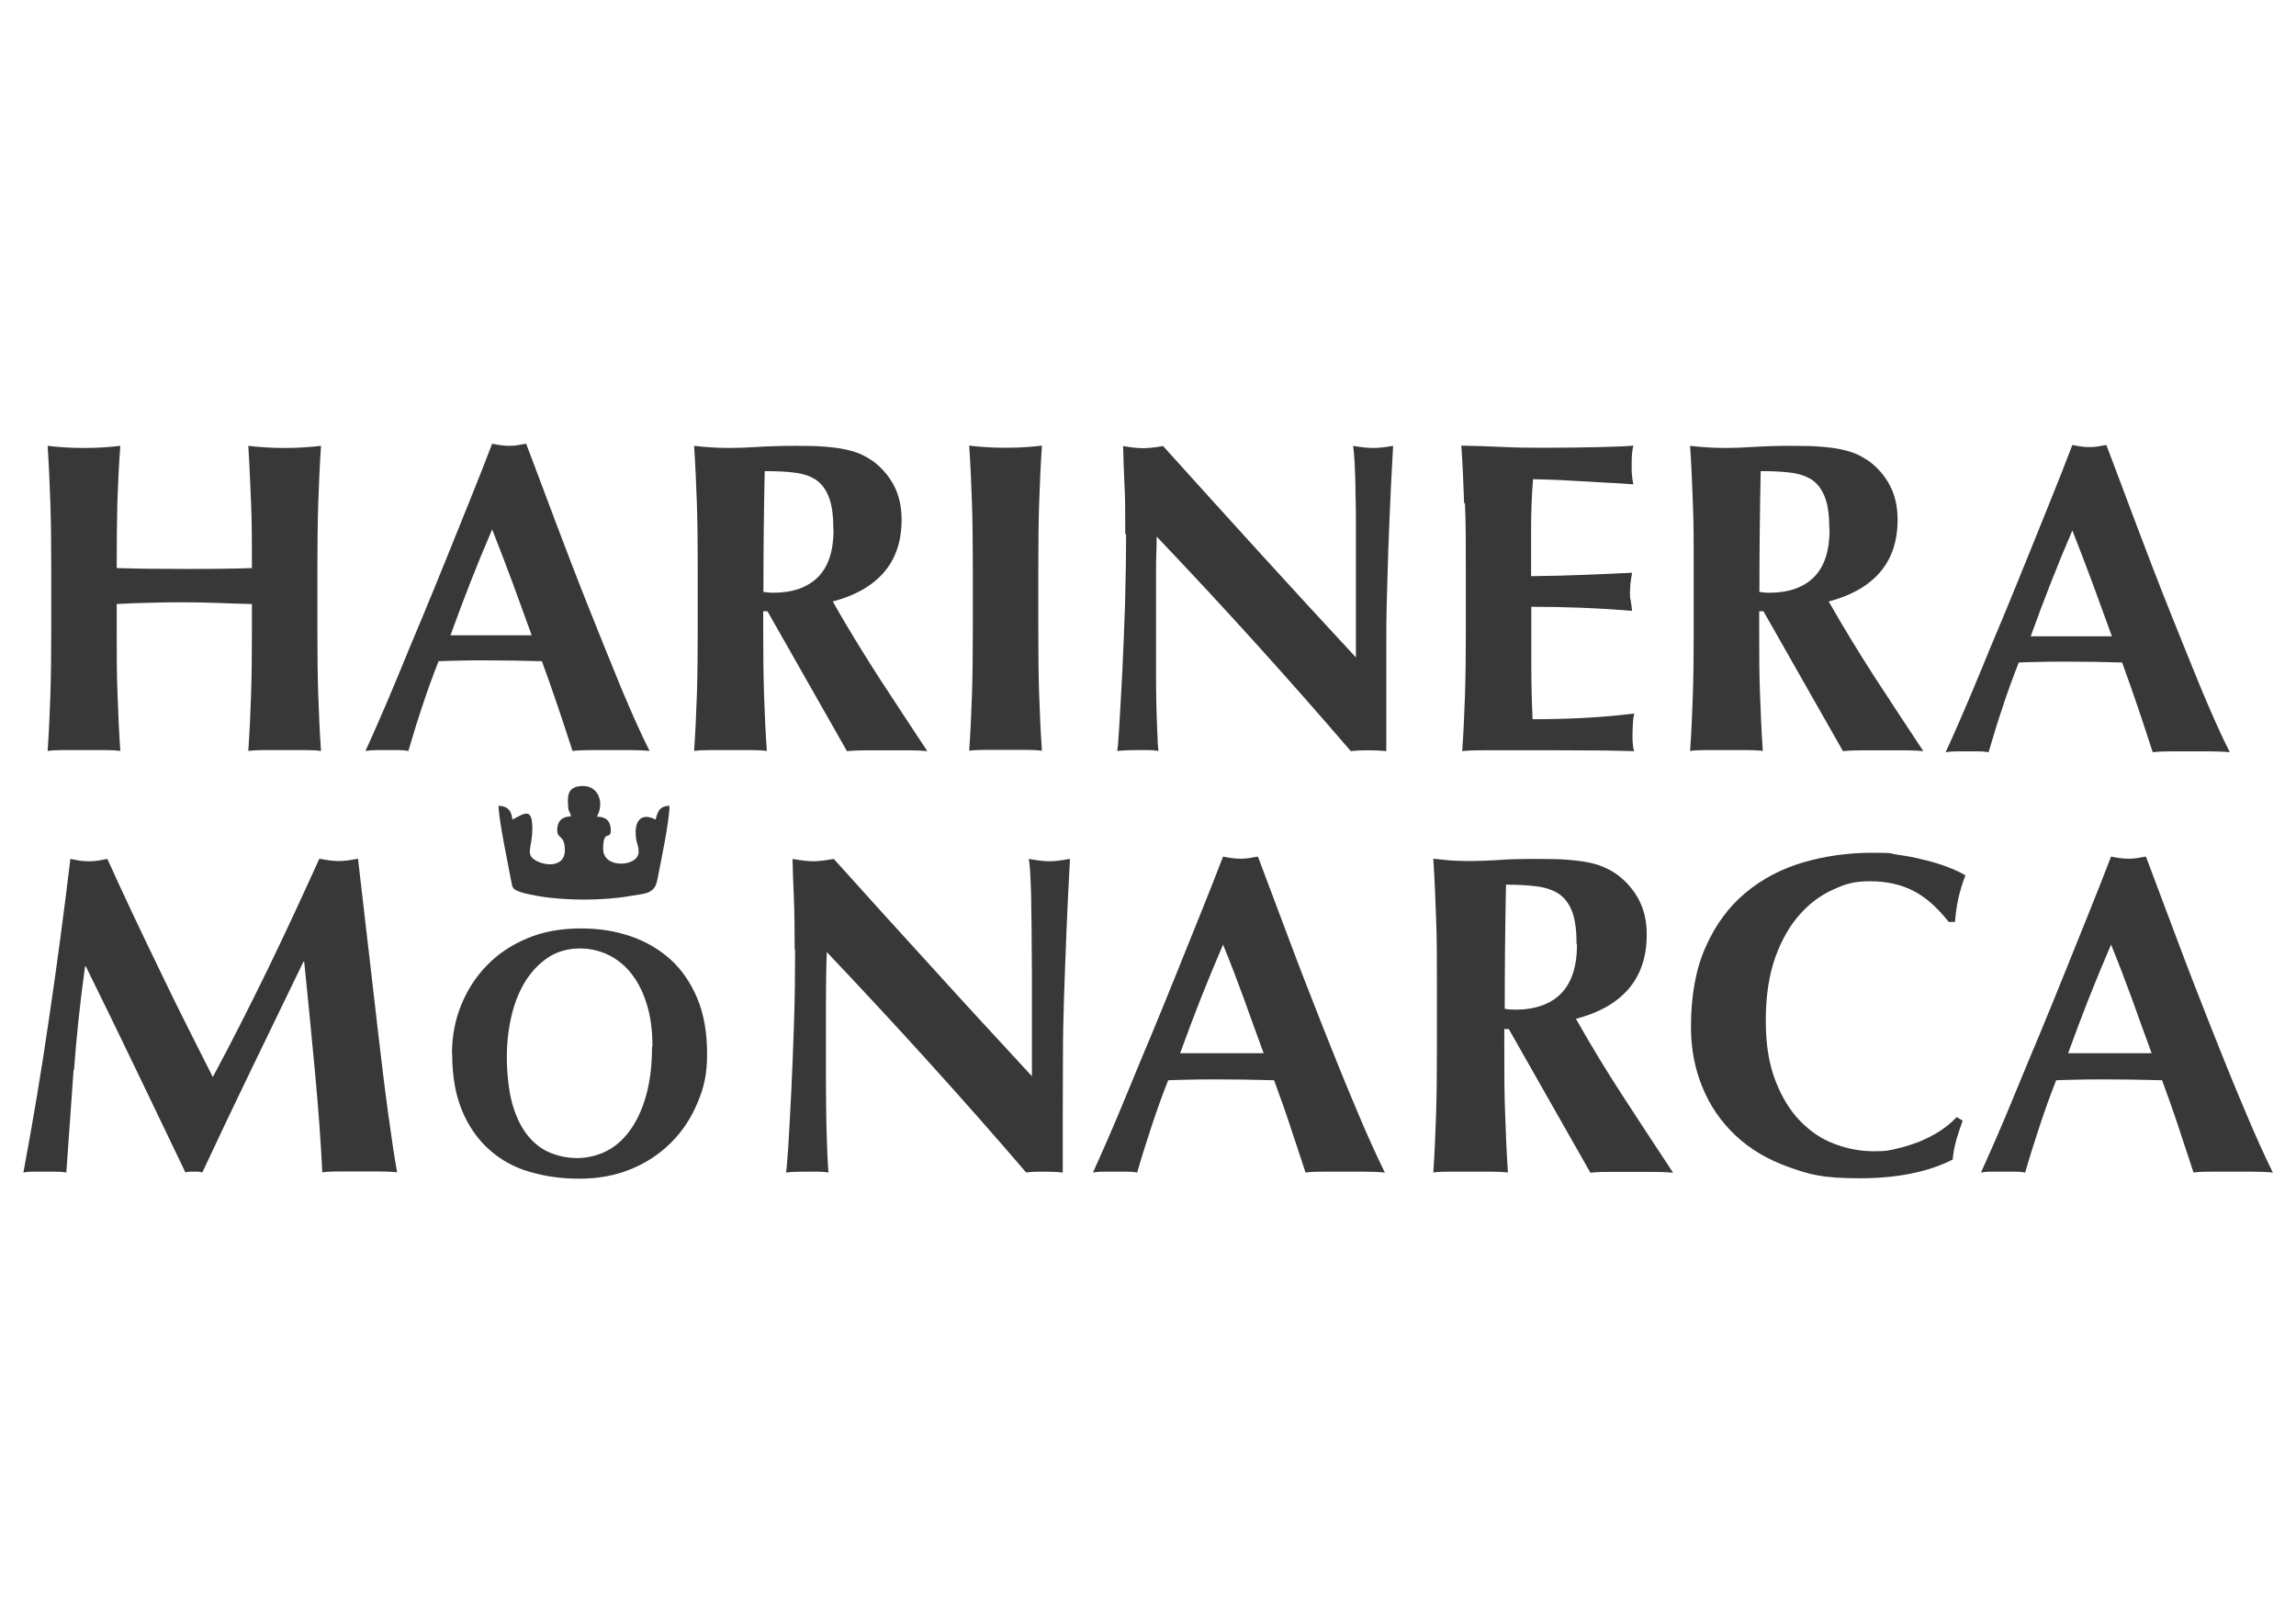
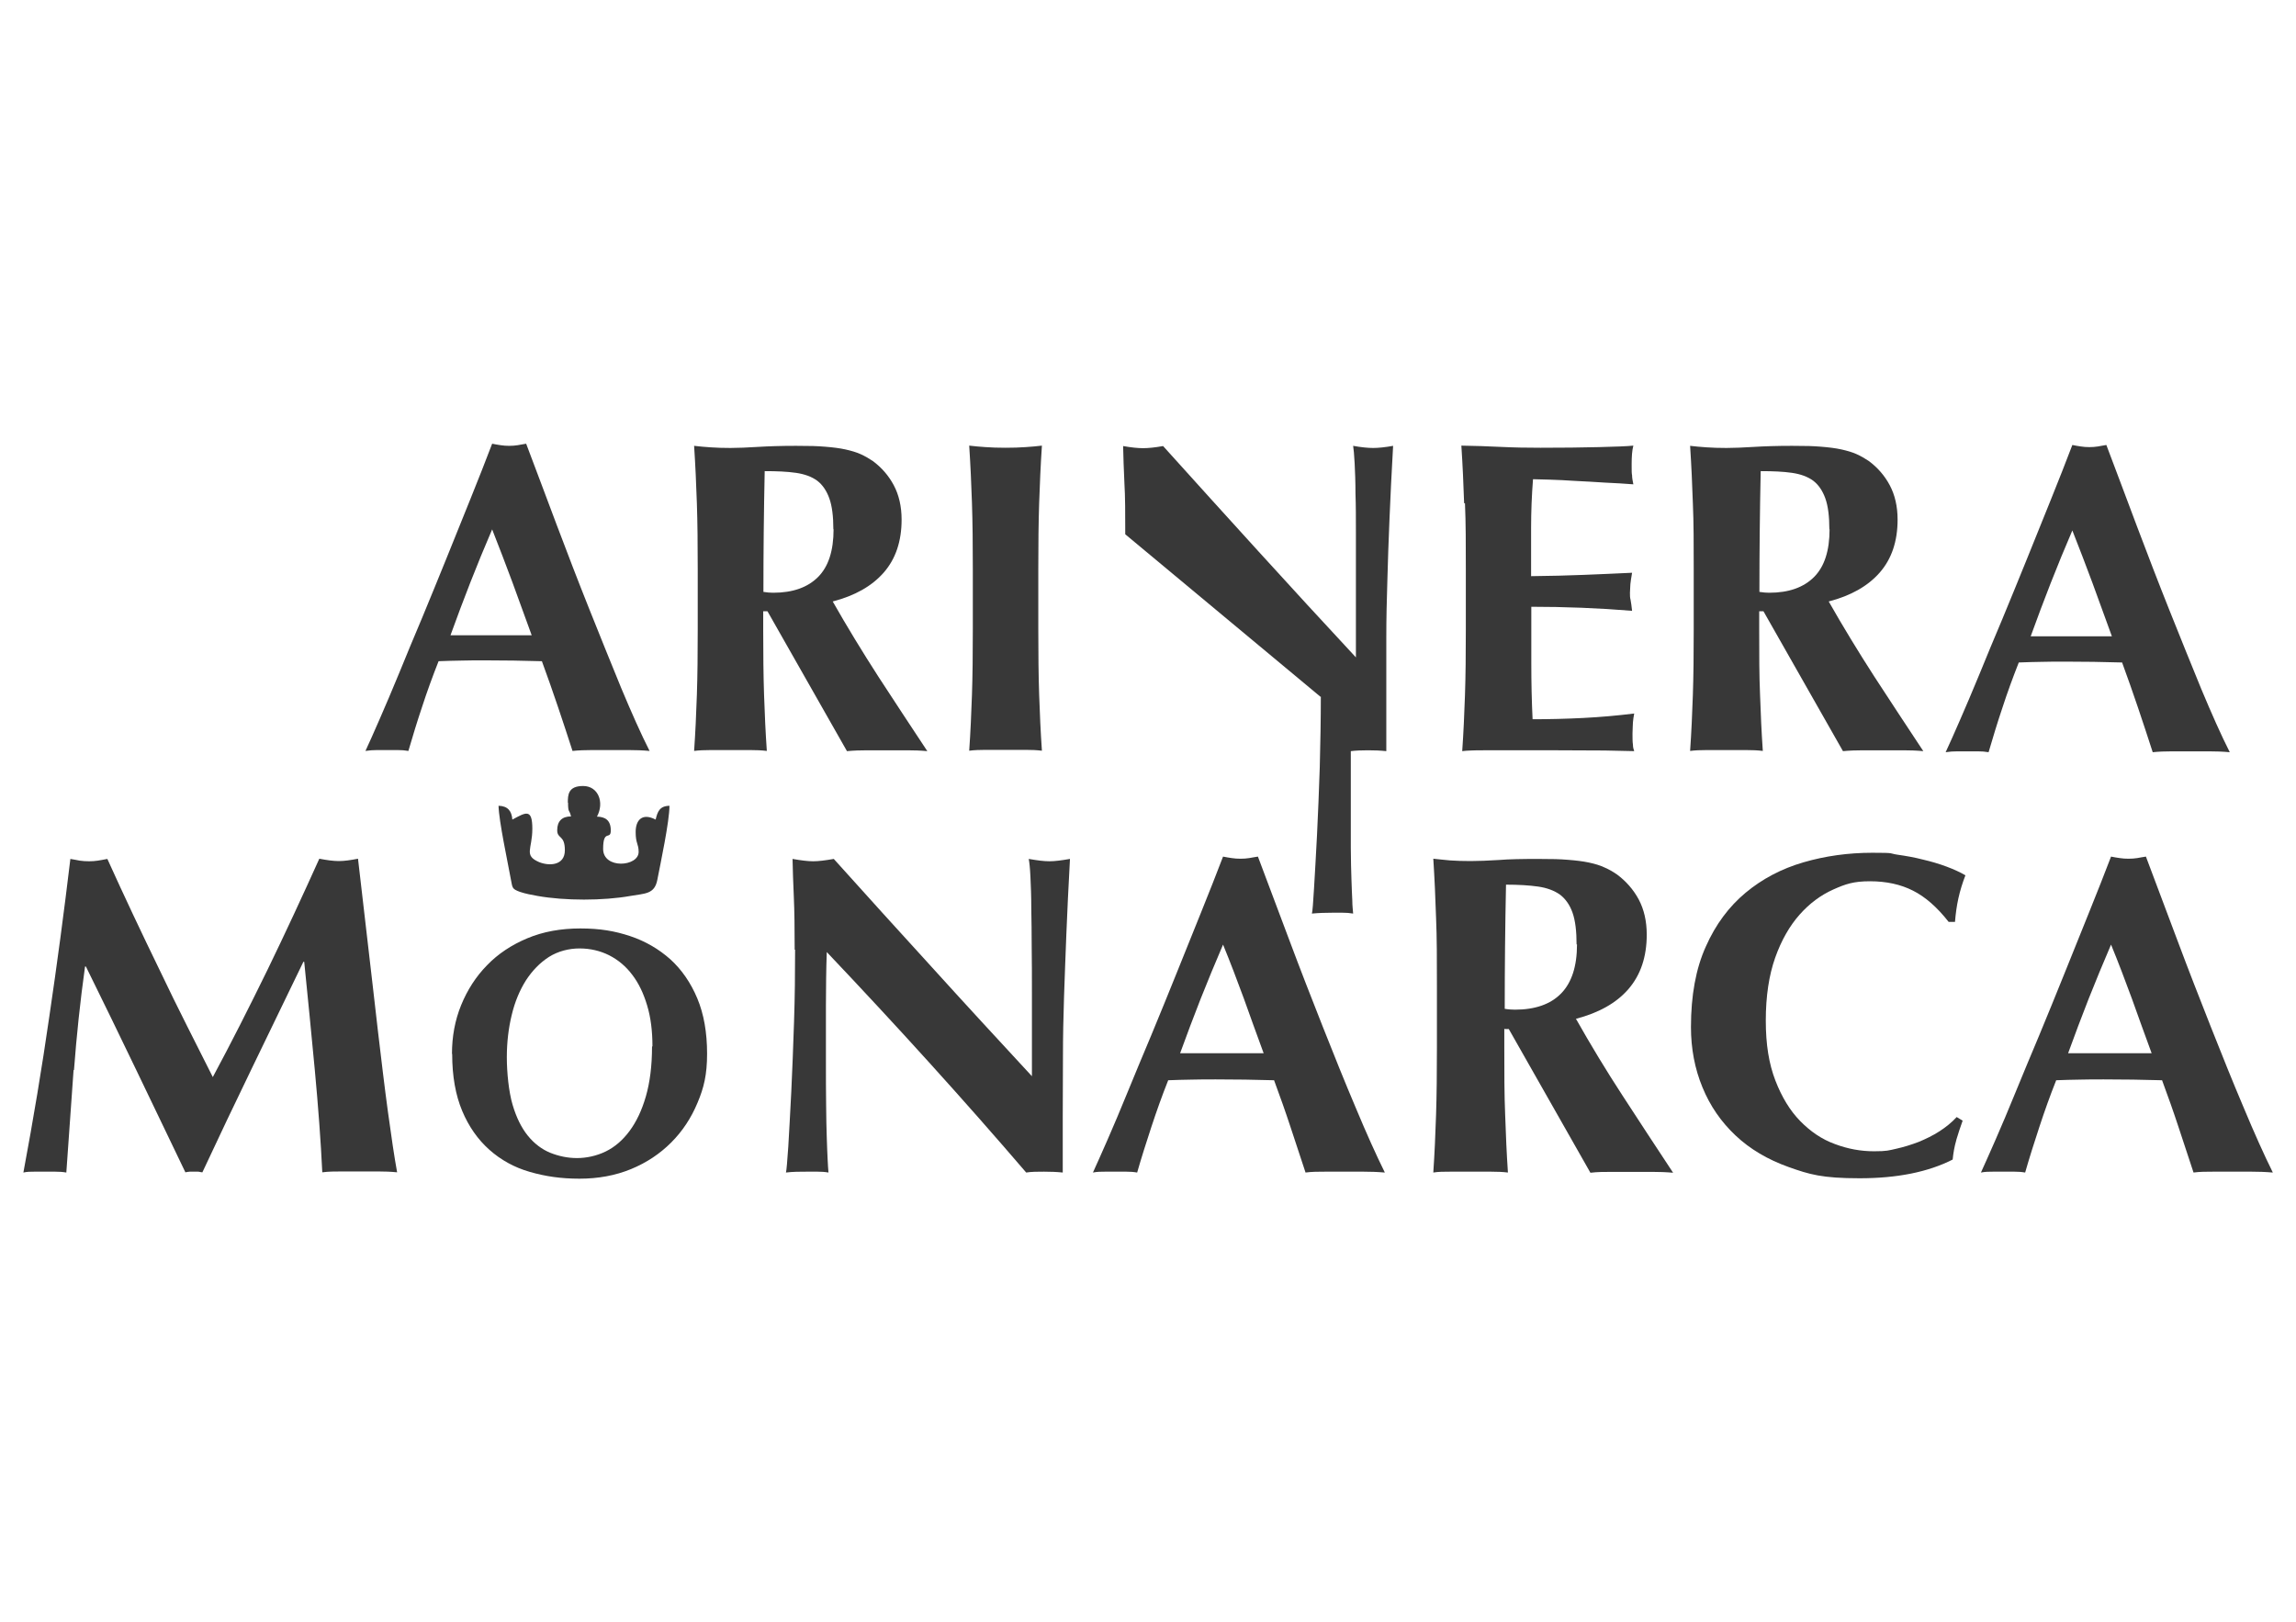
<svg xmlns="http://www.w3.org/2000/svg" id="Capa_1" version="1.1" viewBox="0 0 1080 762.9">
  <defs>
    <style>
      .st0, .st1 {
        fill: #383838;
      }

      .st1 {
        fill-rule: evenodd;
      }
    </style>
  </defs>
-   <path class="st0" d="M102.6,283.6c-5.3-.2-10.6-.3-15.9-.3s-10.6,0-15.9.2c-5.3.1-10.6.3-15.9.6v11.9c0,11.6,0,21.8.4,30.8.3,9,.7,17.8,1.3,26.4-2.4-.3-4.9-.4-7.7-.4h-18.8c-2.8,0-5.4.1-7.7.4.6-8.6,1-17.4,1.3-26.4s.4-19.3.4-30.8v-28.4c0-11.6-.1-21.8-.4-30.8s-.7-18-1.3-27.1c2.4.3,4.9.5,7.7.7,2.8.2,5.9.3,9.4.3s6.6-.1,9.4-.3c2.8-.2,5.4-.4,7.7-.7-.7,9.1-1.1,18-1.4,26.9-.2,8.8-.3,19.1-.3,30.6,3.6.1,8,.2,13.1.3,5.1,0,11.4.1,18.9.1s13.7,0,18.4-.1c4.7,0,9.1-.2,13.2-.3,0-11.6,0-21.8-.4-30.6s-.7-17.8-1.3-26.9c2.4.3,4.9.5,7.7.7,2.8.2,5.9.3,9.4.3s6.6-.1,9.4-.3c2.8-.2,5.4-.4,7.7-.7-.6,9.1-1,18.1-1.3,27.1s-.4,19.3-.4,30.8v28.4c0,11.6.1,21.8.4,30.8.3,9,.7,17.8,1.3,26.4-2.4-.3-4.9-.4-7.7-.4h-18.8c-2.8,0-5.4.1-7.7.4.6-8.6,1-17.4,1.3-26.4s.4-19.3.4-30.8v-11.9c-5.3-.1-10.6-.3-15.9-.5h0Z" />
  <path class="st0" d="M305.5,353.2c-3.3-.3-6.5-.4-9.5-.4h-17.8c-3,0-6,.1-8.9.4-2.2-6.8-4.5-13.8-6.9-20.9s-4.9-14.2-7.5-21.3c-4.5-.1-8.9-.2-13.4-.3-4.5,0-8.9-.1-13.4-.1s-7.2,0-10.9.1c-3.6,0-7.2.2-10.9.3-2.8,7.1-5.4,14.2-7.7,21.3-2.4,7.1-4.5,14.1-6.5,20.9-1.7-.3-3.3-.4-4.9-.4h-9.9c-1.7,0-3.5.1-5.4.4,1.7-3.6,3.9-8.6,6.7-15s5.9-13.7,9.2-21.7c3.3-8.1,6.9-16.8,10.8-26,3.8-9.3,7.7-18.6,11.5-28.1s7.6-18.8,11.3-28,7.1-17.8,10.1-25.7c1.4.3,2.7.5,4,.7s2.6.3,4,.3,2.7-.1,4-.3,2.6-.5,4-.7c4.5,11.8,9.2,24.5,14.3,38,5.1,13.5,10.2,26.8,15.4,39.8,5.2,13,10.2,25.4,15,37.1,4.9,11.7,9.3,21.6,13.4,29.7h-.1ZM231.5,249c-3.6,8.4-7,16.6-10.2,24.8-3.2,8.1-6.3,16.5-9.4,25h38.2c-3.1-8.5-6.1-16.8-9.1-25-3-8.1-6.2-16.4-9.5-24.8h0Z" />
  <path class="st0" d="M359,287.4v8.6c0,11.6.1,21.8.4,30.8s.7,17.8,1.3,26.4c-2.4-.3-4.9-.4-7.7-.4h-18.8c-2.8,0-5.4.1-7.7.4.6-8.6,1-17.4,1.3-26.4s.4-19.3.4-30.8v-28.4c0-11.6-.1-21.8-.4-30.8s-.7-18-1.3-27.1c2.4.3,4.9.5,7.7.7,2.8.2,5.9.3,9.4.3s8-.2,12.9-.5c4.8-.3,10.8-.5,17.9-.5s9.8.1,13.6.4c3.8.3,7,.7,9.7,1.3s5.1,1.3,7.1,2.2,3.9,2,5.7,3.2c4.2,3.1,7.5,6.9,9.9,11.4s3.7,9.9,3.7,16.2c0,10.2-2.8,18.5-8.4,24.9-5.6,6.4-13.6,10.9-24,13.6,6.7,11.8,13.9,23.6,21.5,35.4,7.7,11.8,15.3,23.4,23,35-3.2-.3-6.3-.4-9.4-.4h-18.9c-3.1,0-6.3.1-9.5.4l-37.4-65.8h-2ZM392,249c0-6.1-.6-11-1.9-14.6s-3.2-6.4-5.7-8.3c-2.6-1.9-5.9-3.1-10-3.7-4.1-.6-9-.8-14.7-.8-.4,18.9-.6,37.9-.6,56.8.8.1,1.6.2,2.4.3.8,0,1.5.1,2.2.1,9.2,0,16.2-2.5,21.1-7.4s7.3-12.4,7.3-22.5h0Z" />
  <path class="st0" d="M457.2,236.7c-.3-9-.7-18-1.3-27.1,2.4.3,4.9.5,7.7.7,2.8.2,5.9.3,9.4.3s6.6-.1,9.4-.3,5.4-.4,7.7-.7c-.6,9.1-1,18.1-1.3,27.1s-.4,19.3-.4,30.8v28.4c0,11.6.1,21.8.4,30.8s.7,17.8,1.3,26.4c-2.4-.3-4.9-.4-7.7-.4h-18.8c-2.8,0-5.4.1-7.7.4.6-8.6,1-17.4,1.3-26.4s.4-19.3.4-30.8v-28.4c0-11.6-.1-21.8-.4-30.8Z" />
-   <path class="st0" d="M529.3,251.3c0-9.6,0-17.7-.4-24.2-.3-6.5-.5-12.3-.6-17.3,3.9.7,7,1,9.4,1s5.5-.3,9.4-1c15.2,16.9,30.2,33.4,45,49.7s30.1,32.9,45.7,49.7v-38.5c0-6.8,0-13.5,0-20.2,0-6.6,0-12.7-.2-18.3,0-5.6-.2-10.4-.4-14.4s-.5-6.8-.7-8.1c3.9.7,7,1,9.4,1s5.5-.3,9.4-1c-.7,12.7-1.3,24.1-1.7,34.4-.4,10.2-.8,19.9-1,28.9-.3,9.1-.5,18-.5,26.9s0,18.3,0,28.3v25.1c-2.8-.3-5.6-.4-8.6-.4s-5.8.1-8.1.4c-28.7-33.4-59.1-67.1-91.3-100.9,0,4-.2,8.1-.3,12.1,0,4,0,8.1,0,12.3v24.2c0,8.4,0,15.5,0,21.3,0,5.9.2,10.8.3,14.8s.3,7.3.4,9.9c0,2.6.3,4.6.4,6.2-1.7-.3-3.3-.4-5-.4h-4.8c-3.2,0-6.4.1-9.6.4.3-1.1.6-5.1,1-11.9s.9-15.2,1.4-25,.9-20.5,1.3-32c.3-11.5.5-22.5.5-33.1h-.2Z" />
+   <path class="st0" d="M529.3,251.3c0-9.6,0-17.7-.4-24.2-.3-6.5-.5-12.3-.6-17.3,3.9.7,7,1,9.4,1s5.5-.3,9.4-1c15.2,16.9,30.2,33.4,45,49.7s30.1,32.9,45.7,49.7v-38.5c0-6.8,0-13.5,0-20.2,0-6.6,0-12.7-.2-18.3,0-5.6-.2-10.4-.4-14.4s-.5-6.8-.7-8.1c3.9.7,7,1,9.4,1s5.5-.3,9.4-1c-.7,12.7-1.3,24.1-1.7,34.4-.4,10.2-.8,19.9-1,28.9-.3,9.1-.5,18-.5,26.9s0,18.3,0,28.3v25.1c-2.8-.3-5.6-.4-8.6-.4s-5.8.1-8.1.4v24.2c0,8.4,0,15.5,0,21.3,0,5.9.2,10.8.3,14.8s.3,7.3.4,9.9c0,2.6.3,4.6.4,6.2-1.7-.3-3.3-.4-5-.4h-4.8c-3.2,0-6.4.1-9.6.4.3-1.1.6-5.1,1-11.9s.9-15.2,1.4-25,.9-20.5,1.3-32c.3-11.5.5-22.5.5-33.1h-.2Z" />
  <path class="st0" d="M688.7,236.7c-.3-9-.7-18-1.3-27.1,6.3.1,12.5.3,18.6.6s12.3.4,18.6.4c10.3,0,19.5-.1,27.5-.3s13.4-.4,16.2-.7c-.6,2.2-.8,5.2-.8,8.8s0,4,.2,5.2c0,1.3.3,2.6.6,4.2-4-.3-8.5-.6-13.3-.8-4.8-.3-9.5-.6-14-.8-4.5-.3-8.6-.5-12.2-.6-3.6-.1-6.2-.2-7.7-.2-.6,7.7-.9,15.3-.9,22.8s0,15.1,0,22.8c9.1-.1,17.2-.3,24.6-.6,7.3-.3,14.9-.6,22.9-1-.4,2.4-.7,4.2-.8,5.4,0,1.3-.2,2.6-.2,4s0,2.3.3,3.4c.2,1.2.5,2.9.7,5.1-15.9-1.3-31.7-1.9-47.4-1.9,0,4.5,0,8.9,0,13.4,0,4.5,0,8.9,0,13.4,0,9.1.2,17.8.6,26.1,7.9,0,15.9-.2,23.8-.6,7.9-.4,16-1.1,24-2.1-.3,1.5-.5,2.9-.6,4.2,0,1.3-.2,3-.2,5.2s0,4,.2,5.2c0,1.3.3,2.3.6,3.1-3.8-.1-8.4-.2-13.9-.3-5.5,0-13.1-.1-22.7-.1h-33.1c-3.1,0-5.5,0-7.1.1-1.6,0-3,.2-4.1.3.6-8.6,1-17.4,1.3-26.4s.4-19.3.4-30.8v-28.4c0-11.6,0-21.8-.4-30.8v-.2Z" />
  <path class="st0" d="M827.5,287.4v8.6c0,11.6,0,21.8.4,30.8.3,9,.7,17.8,1.3,26.4-2.4-.3-4.9-.4-7.7-.4h-18.8c-2.8,0-5.4.1-7.7.4.6-8.6,1-17.4,1.3-26.4s.4-19.3.4-30.8v-28.4c0-11.6,0-21.8-.4-30.8-.3-9-.7-18-1.3-27.1,2.4.3,4.9.5,7.7.7s5.9.3,9.4.3,8-.2,12.9-.5c4.8-.3,10.8-.5,17.9-.5s9.8.1,13.6.4c3.8.3,7,.7,9.7,1.3s5.1,1.3,7.1,2.2,3.9,2,5.7,3.2c4.2,3.1,7.5,6.9,9.9,11.4s3.7,9.9,3.7,16.2c0,10.2-2.8,18.5-8.4,24.9-5.6,6.4-13.6,10.9-24,13.6,6.7,11.8,13.9,23.6,21.5,35.4,7.7,11.8,15.3,23.4,23,35-3.2-.3-6.3-.4-9.4-.4h-18.9c-3.1,0-6.3.1-9.5.4l-37.4-65.8h-2ZM860.5,249c0-6.1-.6-11-1.9-14.6-1.3-3.6-3.2-6.4-5.7-8.3-2.6-1.9-5.9-3.1-10-3.7-4.1-.6-9-.8-14.7-.8-.4,18.9-.6,37.9-.6,56.8.8.1,1.6.2,2.4.3.8,0,1.5.1,2.2.1,9.2,0,16.2-2.5,21.1-7.4,4.9-4.9,7.3-12.4,7.3-22.5h0Z" />
  <path class="st0" d="M34.6,503.4c-1.1,16-2.3,32.1-3.4,48.1-1.7-.3-3.4-.4-5.2-.4h-10c-1.6,0-3.3,0-5,.4,4.6-24.6,8.7-49.1,12.2-73.4,3.6-24.3,6.9-49,9.9-74.1,1.6.3,3,.5,4.4.8,1.4.2,2.8.3,4.4.3s2.6-.1,4.1-.3c1.4-.2,2.9-.5,4.5-.8,3.9,8.6,7.9,17.3,12.1,26.2,4.2,8.9,8.4,17.7,12.7,26.5,4.2,8.8,8.4,17.4,12.7,25.9,4.2,8.4,8.3,16.5,12.1,24,8.6-16,17.1-32.8,25.7-50.4,8.5-17.5,16.6-35,24.4-52.3,3.6.7,6.7,1.1,9.2,1.1s5.4-.4,9-1.1c1.4,12.3,3,25.6,4.6,39.7,1.6,14.2,3.3,28,4.8,41.6,1.6,13.5,3.1,26.2,4.7,37.9,1.6,11.7,3,21.2,4.3,28.3-2.9-.3-5.8-.4-8.7-.4h-17.5c-3,0-6,0-9,.4-.7-14.7-1.9-30.7-3.5-47.9-1.6-17.2-3.3-34.2-5-51.1h-.4c-8.2,16.9-16.2,33.5-24.1,49.8s-15.7,32.7-23.4,49.2c-.7,0-1.4-.3-2-.3s-1.3,0-2,0-1.4,0-2,0c-.6,0-1.3.2-2,.3-7.7-16-15.4-32.1-23.1-48.1-7.7-16-15.6-32.3-23.7-48.7h-.4c-2.3,16.5-4,32.7-5.2,48.7h-.2Z" />
  <path class="st0" d="M212.6,495.7c0-8.1,1.4-15.8,4.3-22.9,2.9-7.1,6.9-13.4,12.2-18.8,5.2-5.4,11.6-9.6,19-12.7s15.7-4.6,24.9-4.6,16.2,1.2,23.4,3.6c7.2,2.4,13.5,6.1,18.9,10.9,5.3,4.8,9.6,11,12.7,18.4s4.6,16.1,4.6,26-1.5,16-4.5,23.1c-3,7.2-7.1,13.4-12.4,18.7s-11.6,9.5-18.9,12.5-15.4,4.5-24.2,4.5-16.1-1.1-23.4-3.2c-7.3-2.1-13.6-5.6-19-10.4-5.4-4.8-9.7-10.9-12.8-18.3-3.1-7.4-4.7-16.3-4.7-26.6v-.2ZM306.9,492.1c0-7.1-.8-13.6-2.5-19.2-1.7-5.7-4-10.5-7-14.4-3-4-6.6-7-10.9-9.2-4.2-2.1-8.9-3.2-13.9-3.2s-10.1,1.3-14.4,4c-4.2,2.7-7.8,6.4-10.8,11-2.9,4.6-5.2,10-6.7,16.3-1.5,6.2-2.3,12.8-2.3,19.9s.9,16.2,2.7,22.3c1.8,6.1,4.2,10.9,7.2,14.6,3,3.7,6.6,6.4,10.5,8,4,1.6,8.2,2.5,12.6,2.5s9.2-1,13.5-3.1,8-5.3,11.2-9.6,5.8-9.7,7.7-16.3c1.9-6.6,2.9-14.4,2.9-23.4l.2-.2Z" />
  <path class="st0" d="M373.8,446.7c0-9.9-.1-18.2-.4-24.9-.3-6.7-.5-12.7-.6-17.8,4,.7,7.2,1.1,9.7,1.1s5.7-.4,9.7-1.1c15.6,17.3,31,34.4,46.3,51.1,15.2,16.8,30.9,33.8,46.9,51.1v-39.5c0-7,0-13.9-.1-20.7,0-6.8-.1-13.1-.2-18.8,0-5.7-.2-10.7-.4-14.8-.2-4.2-.5-6.9-.8-8.4,4,.7,7.2,1.1,9.7,1.1s5.7-.4,9.7-1.1c-.7,13-1.3,24.8-1.7,35.3-.4,10.5-.8,20.4-1.1,29.7-.3,9.3-.5,18.5-.5,27.6s-.1,18.8-.1,29.1v25.8c-2.9-.3-5.8-.4-8.8-.4s-5.9,0-8.4.4c-29.5-34.4-60.8-68.9-93.8-103.7-.1,4.2-.3,8.3-.3,12.5s-.1,8.4-.1,12.7v24.9c0,8.6,0,15.9.1,21.9,0,6,.2,11.1.3,15.2.1,4.2.3,7.6.4,10.2.1,2.7.3,4.8.4,6.3-1.7-.3-3.4-.4-5.2-.4h-4.9c-3.3,0-6.6,0-9.9.4.3-1.1.6-5.2,1.1-12.2.4-7,.9-15.6,1.4-25.7.5-10.1.9-21,1.3-32.9.4-11.8.5-23.2.5-34h-.2Z" />
  <path class="st0" d="M651.3,551.5c-3.4-.3-6.7-.4-9.8-.4h-18.3c-3.1,0-6.1,0-9.1.4-2.3-7-4.7-14.2-7.1-21.5-2.4-7.3-5-14.6-7.7-21.9-4.6-.1-9.2-.2-13.7-.3-4.6,0-9.2-.1-13.7-.1s-7.4,0-11.2.1c-3.7,0-7.4.2-11.2.3-2.9,7.3-5.5,14.6-7.9,21.9s-4.7,14.5-6.7,21.5c-1.7-.3-3.4-.4-5-.4h-10.2c-1.7,0-3.6,0-5.6.4,1.7-3.7,4-8.9,6.9-15.5s6-14,9.4-22.3,7.1-17.2,11.1-26.7c3.9-9.5,7.9-19.1,11.8-28.9,3.9-9.7,7.8-19.3,11.6-28.8,3.8-9.4,7.3-18.3,10.4-26.4,1.4.3,2.8.5,4.1.7s2.6.3,4.1.3,2.8-.1,4.1-.3c1.3-.2,2.6-.5,4.1-.7,4.6,12.2,9.5,25.2,14.7,39.1s10.5,27.5,15.8,40.9,10.4,26.1,15.5,38.1c5,12,9.6,22.2,13.7,30.5h0ZM575.3,444.3c-3.7,8.6-7.2,17.1-10.5,25.4-3.3,8.4-6.5,16.9-9.7,25.7h39.3c-3.2-8.7-6.3-17.3-9.3-25.7-3.1-8.4-6.3-16.9-9.8-25.4Z" />
  <path class="st0" d="M707.6,483.8v8.8c0,11.9,0,22.4.4,31.7.3,9.2.7,18.3,1.3,27.2-2.4-.3-5.1-.4-7.9-.4h-19.3c-2.9,0-5.5,0-7.9.4.6-8.9,1-17.9,1.3-27.2.3-9.2.4-19.8.4-31.7v-29.2c0-11.9,0-22.4-.4-31.7-.3-9.2-.7-18.5-1.3-27.8,2.4.3,5.1.5,7.9.8,2.9.2,6.1.3,9.7.3s8.3-.2,13.2-.5c4.9-.4,11.1-.5,18.4-.5s10.1.1,14,.4,7.2.7,10,1.3c2.8.6,5.2,1.3,7.3,2.3,2.1.9,4,2,5.9,3.3,4.3,3.2,7.7,7.1,10.2,11.7,2.5,4.7,3.8,10.2,3.8,16.6,0,10.5-2.9,19-8.6,25.6-5.7,6.6-14,11.2-24.7,14,6.9,12.2,14.2,24.3,22.1,36.4,7.9,12.1,15.7,24.1,23.6,36-3.3-.3-6.5-.4-9.7-.4h-19.4c-3.2,0-6.5,0-9.8.4l-38.4-67.6h-1.9l-.2-.2ZM741.6,444.3c0-6.3-.6-11.3-1.9-15-1.3-3.7-3.3-6.5-5.9-8.5-2.7-1.9-6.1-3.2-10.3-3.8-4.2-.6-9.3-.9-15.1-.9-.4,19.5-.6,38.9-.6,58.4.9.1,1.7.3,2.5.3s1.5.1,2.3.1c9.4,0,16.7-2.5,21.7-7.6s7.5-12.8,7.5-23.1h-.2Z" />
  <path class="st0" d="M920.2,536.3c-.9,3.1-1.4,6.1-1.7,9.1-11.6,5.9-26.2,8.8-43.8,8.8s-23.6-1.8-33.4-5.3c-9.8-3.5-18.1-8.4-24.9-14.8-6.8-6.4-12-13.9-15.6-22.7-3.6-8.7-5.4-18.2-5.4-28.3,0-14.9,2.3-27.5,7-37.9,4.6-10.4,10.9-18.8,18.7-25.3s16.9-11.3,27.2-14.3,21.1-4.5,32.4-4.5,7.7.3,11.8.9c4.2.6,8.2,1.3,12,2.3,3.9.9,7.6,2,11.1,3.3s6.5,2.7,8.9,4.1c-1.4,3.6-2.5,7.2-3.3,10.8-.8,3.6-1.3,7.3-1.6,11.1h-3c-5.4-6.9-11-11.8-16.8-14.7-5.7-2.9-12.5-4.4-20.2-4.4s-11.5,1.3-17.3,3.9-11.1,6.5-15.8,11.8-8.6,12.1-11.5,20.3c-2.9,8.2-4.4,18.1-4.4,29.5s1.5,20.4,4.5,28.2c3,7.8,6.9,14.2,11.7,19.1,4.8,4.9,10.2,8.6,16.3,10.8,6.1,2.3,12.2,3.4,18.4,3.4s6.9-.4,10.5-1.2,7.1-1.9,10.5-3.2c3.4-1.4,6.7-3,9.8-5s5.8-4.2,8.1-6.7l2.8,1.7c-1.1,3-2.1,6.1-3,9.1h0Z" />
  <path class="st0" d="M1069,551.5c-3.4-.3-6.7-.4-9.8-.4h-18.3c-3.1,0-6.1,0-9.1.4-2.3-7-4.7-14.2-7.1-21.5s-5-14.6-7.7-21.9c-4.6-.1-9.2-.2-13.7-.3-4.6,0-9.2-.1-13.7-.1s-7.4,0-11.2.1c-3.7,0-7.4.2-11.2.3-2.9,7.3-5.5,14.6-7.9,21.9s-4.7,14.5-6.7,21.5c-1.7-.3-3.4-.4-5-.4h-10.2c-1.7,0-3.6,0-5.6.4,1.7-3.7,4-8.9,6.9-15.5s6-14,9.4-22.3,7.1-17.2,11.1-26.7c3.9-9.5,7.9-19.1,11.8-28.9,3.9-9.7,7.8-19.3,11.6-28.8,3.8-9.4,7.3-18.3,10.4-26.4,1.4.3,2.8.5,4.1.7s2.6.3,4.1.3,2.8-.1,4.1-.3c1.3-.2,2.6-.5,4.1-.7,4.6,12.2,9.5,25.2,14.7,39.1s10.5,27.5,15.8,40.9,10.4,26.1,15.5,38.1c5,12,9.6,22.2,13.7,30.5h0ZM993,444.3c-3.7,8.6-7.2,17.1-10.5,25.4-3.3,8.4-6.5,16.9-9.7,25.7h39.3c-3.2-8.7-6.3-17.3-9.3-25.7-3.1-8.4-6.3-16.9-9.8-25.4Z" />
  <path class="st1" d="M267.2,377.5c0,5.1.6,3,1.4,6.5-4.3,0-6.5,2.3-6.5,6.5s3.6,2.1,3.6,9.4-7.4,7.5-12.1,5.6c-7.4-3.2-3.2-6-3.2-15.7s-3.1-7.7-9.4-4.3c-.3-4.1-2.2-6.4-6.5-6.5.2,7.4,4.3,26.3,5.8,34.6.8,4.1.5,4.5,4.3,5.9,2.3.8,5.8,1.5,8.2,1.9,12.8,2.3,31,2.3,43.8,0,6.7-1.2,11.3-.7,12.6-7.6,1.5-7.8,5.7-27.4,5.7-34.8-4.6.1-5.6,2.7-6.5,6.5-6.3-3.3-9.4.2-9.4,5.8s1.4,5.5,1.4,9.4c0,7-16.7,8.2-16.7-1.4s3.6-3.9,3.6-8.7-2.6-6.4-6.5-6.5c3.6-6.7.6-14.4-6.5-14.4s-7.2,4.2-7.2,7.9" />
  <path class="st0" d="M1048.8,353.8c-3.3-.3-6.5-.4-9.5-.4h-17.8c-3,0-6,.1-8.9.4-2.2-6.8-4.5-13.8-6.9-20.9s-4.9-14.2-7.5-21.3c-4.5-.1-8.9-.2-13.4-.3-4.5,0-8.9-.1-13.4-.1s-7.2,0-10.9.1c-3.6,0-7.2.2-10.9.3-2.8,7.1-5.4,14.2-7.7,21.3-2.4,7.1-4.5,14.1-6.5,20.9-1.7-.3-3.3-.4-4.9-.4h-9.9c-1.7,0-3.5.1-5.4.4,1.7-3.6,3.9-8.6,6.7-15s5.9-13.7,9.2-21.7c3.3-8.1,6.9-16.8,10.8-26,3.8-9.3,7.7-18.6,11.5-28.1s7.6-18.8,11.3-28,7.1-17.8,10.1-25.7c1.4.3,2.7.5,4,.7s2.6.3,4,.3,2.7-.1,4-.3,2.6-.5,4-.7c4.5,11.8,9.2,24.5,14.3,38,5.1,13.5,10.2,26.8,15.4,39.8s10.2,25.4,15,37.1c4.9,11.7,9.3,21.6,13.4,29.7h0ZM974.8,249.5c-3.6,8.4-7,16.6-10.2,24.8-3.2,8.1-6.3,16.5-9.4,25h38.2c-3.1-8.5-6.1-16.8-9.1-25-3-8.1-6.2-16.4-9.5-24.8h0Z" />
</svg>